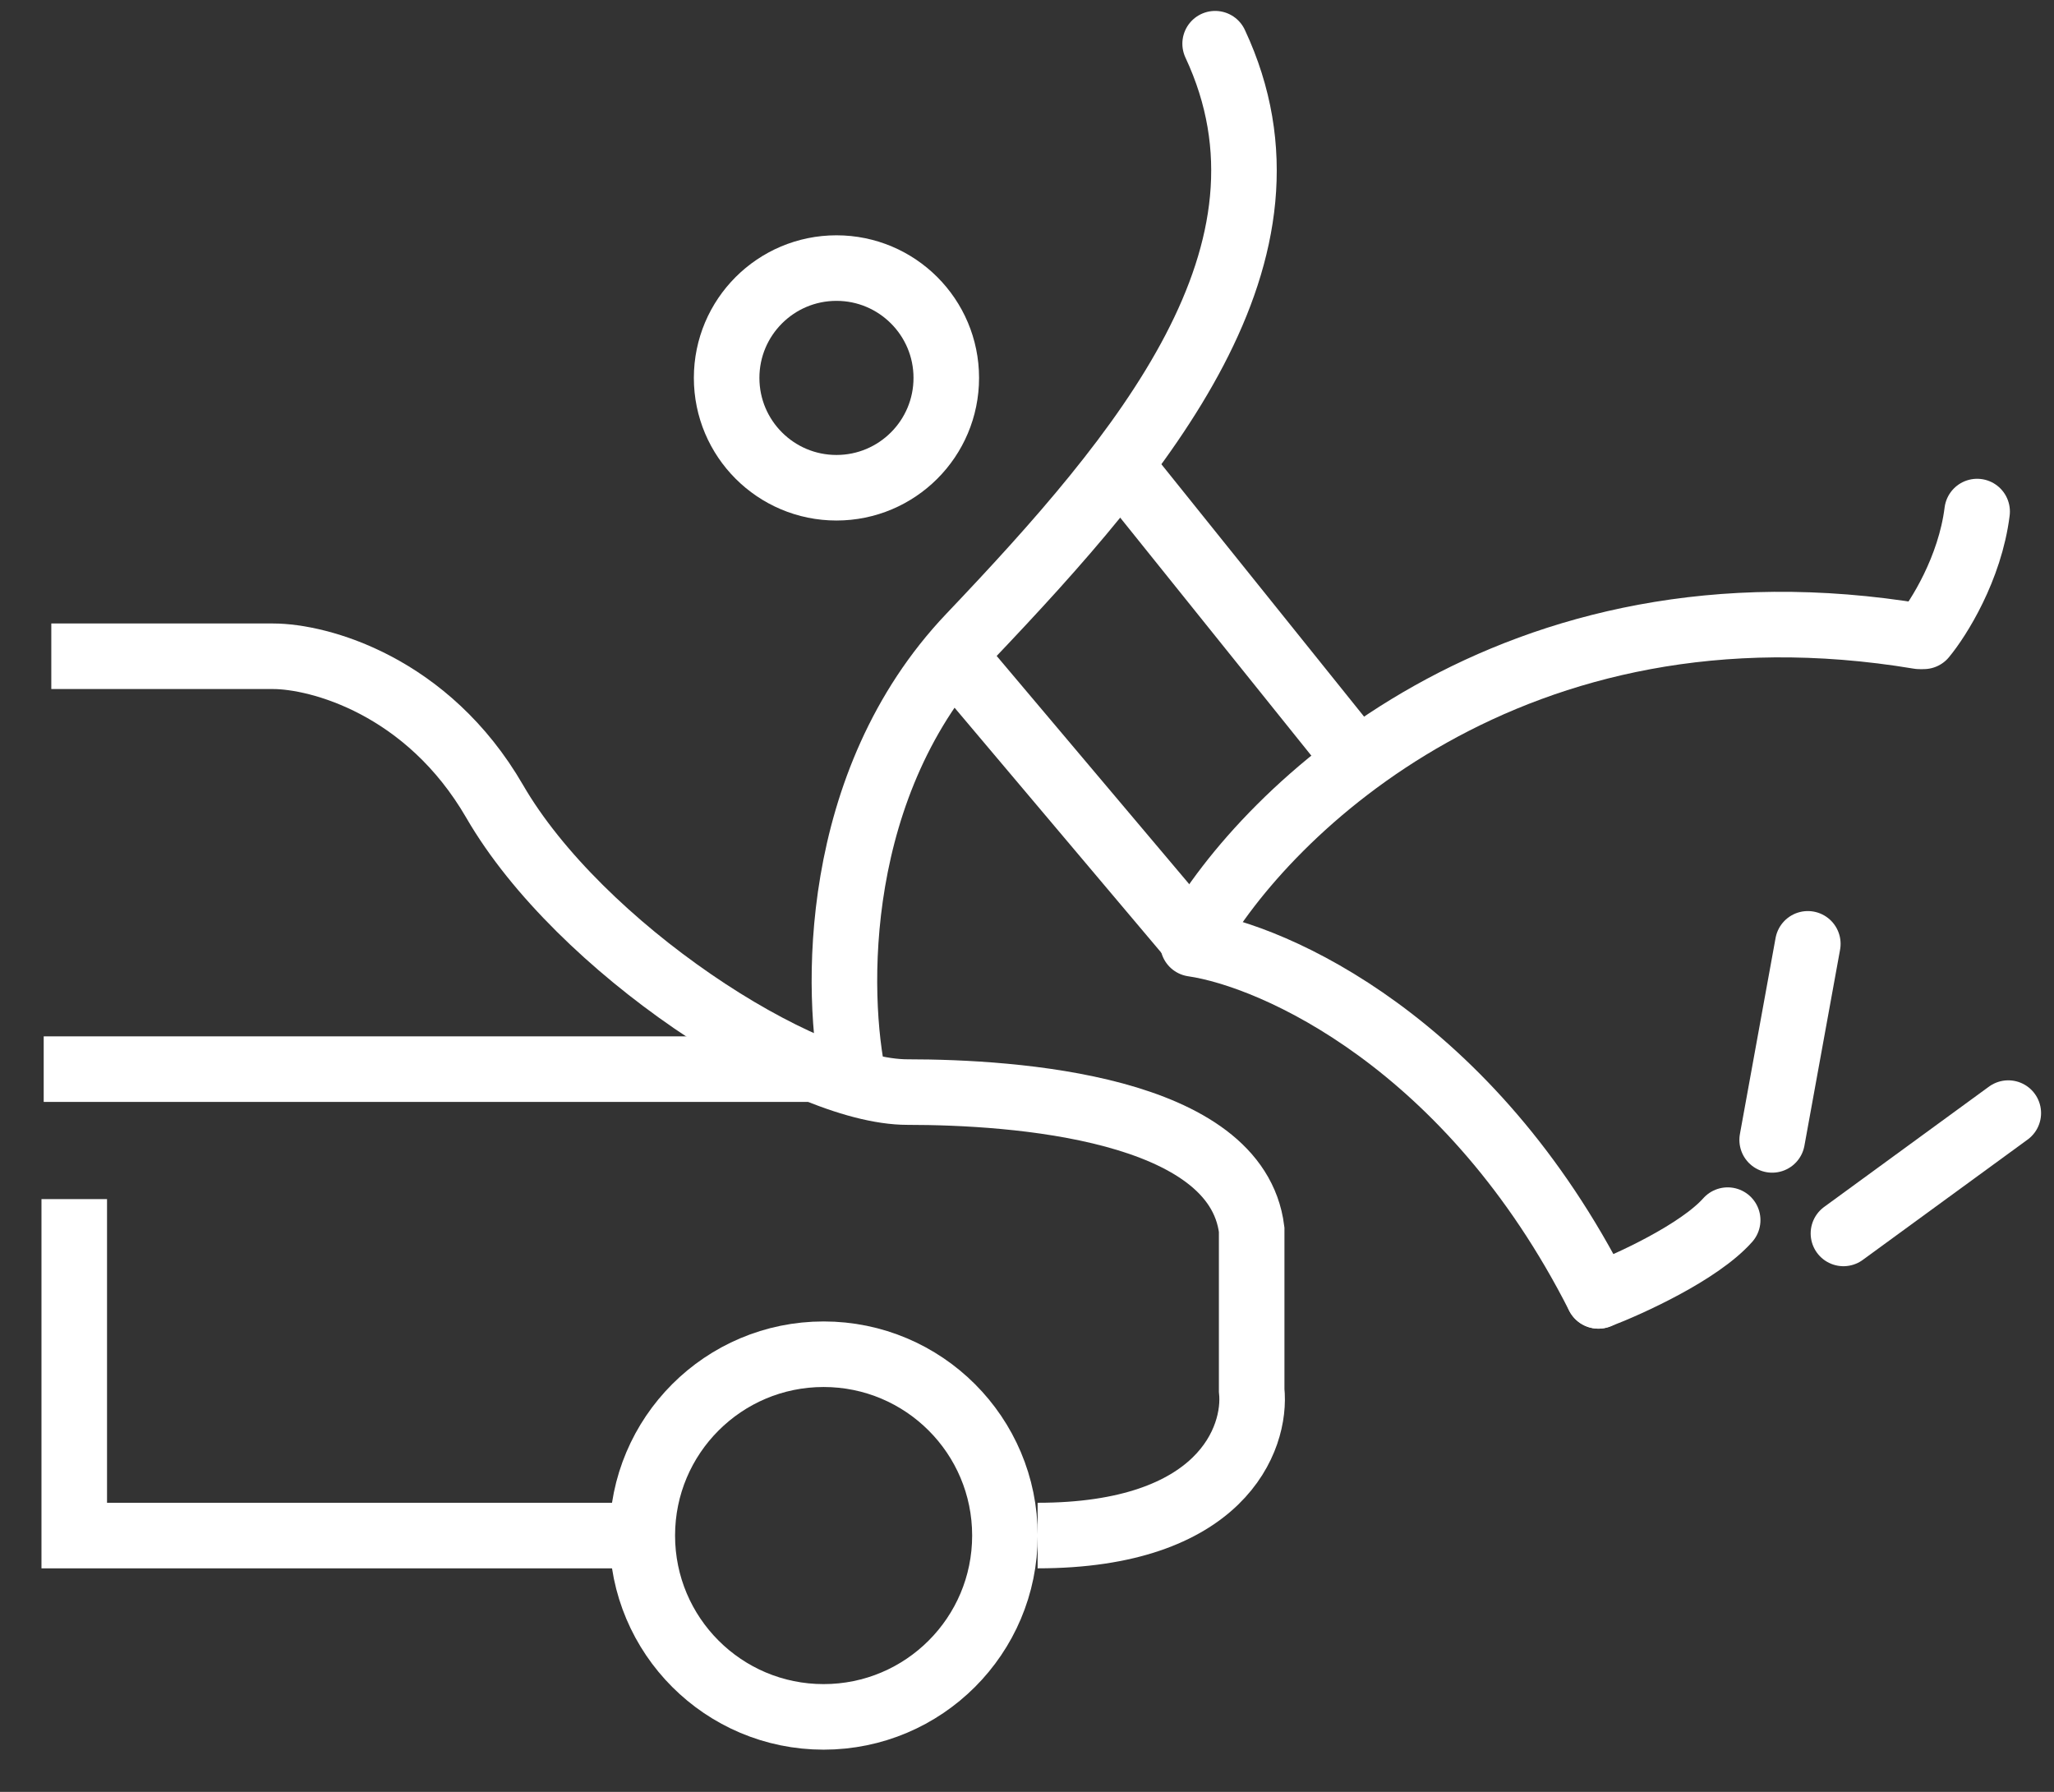
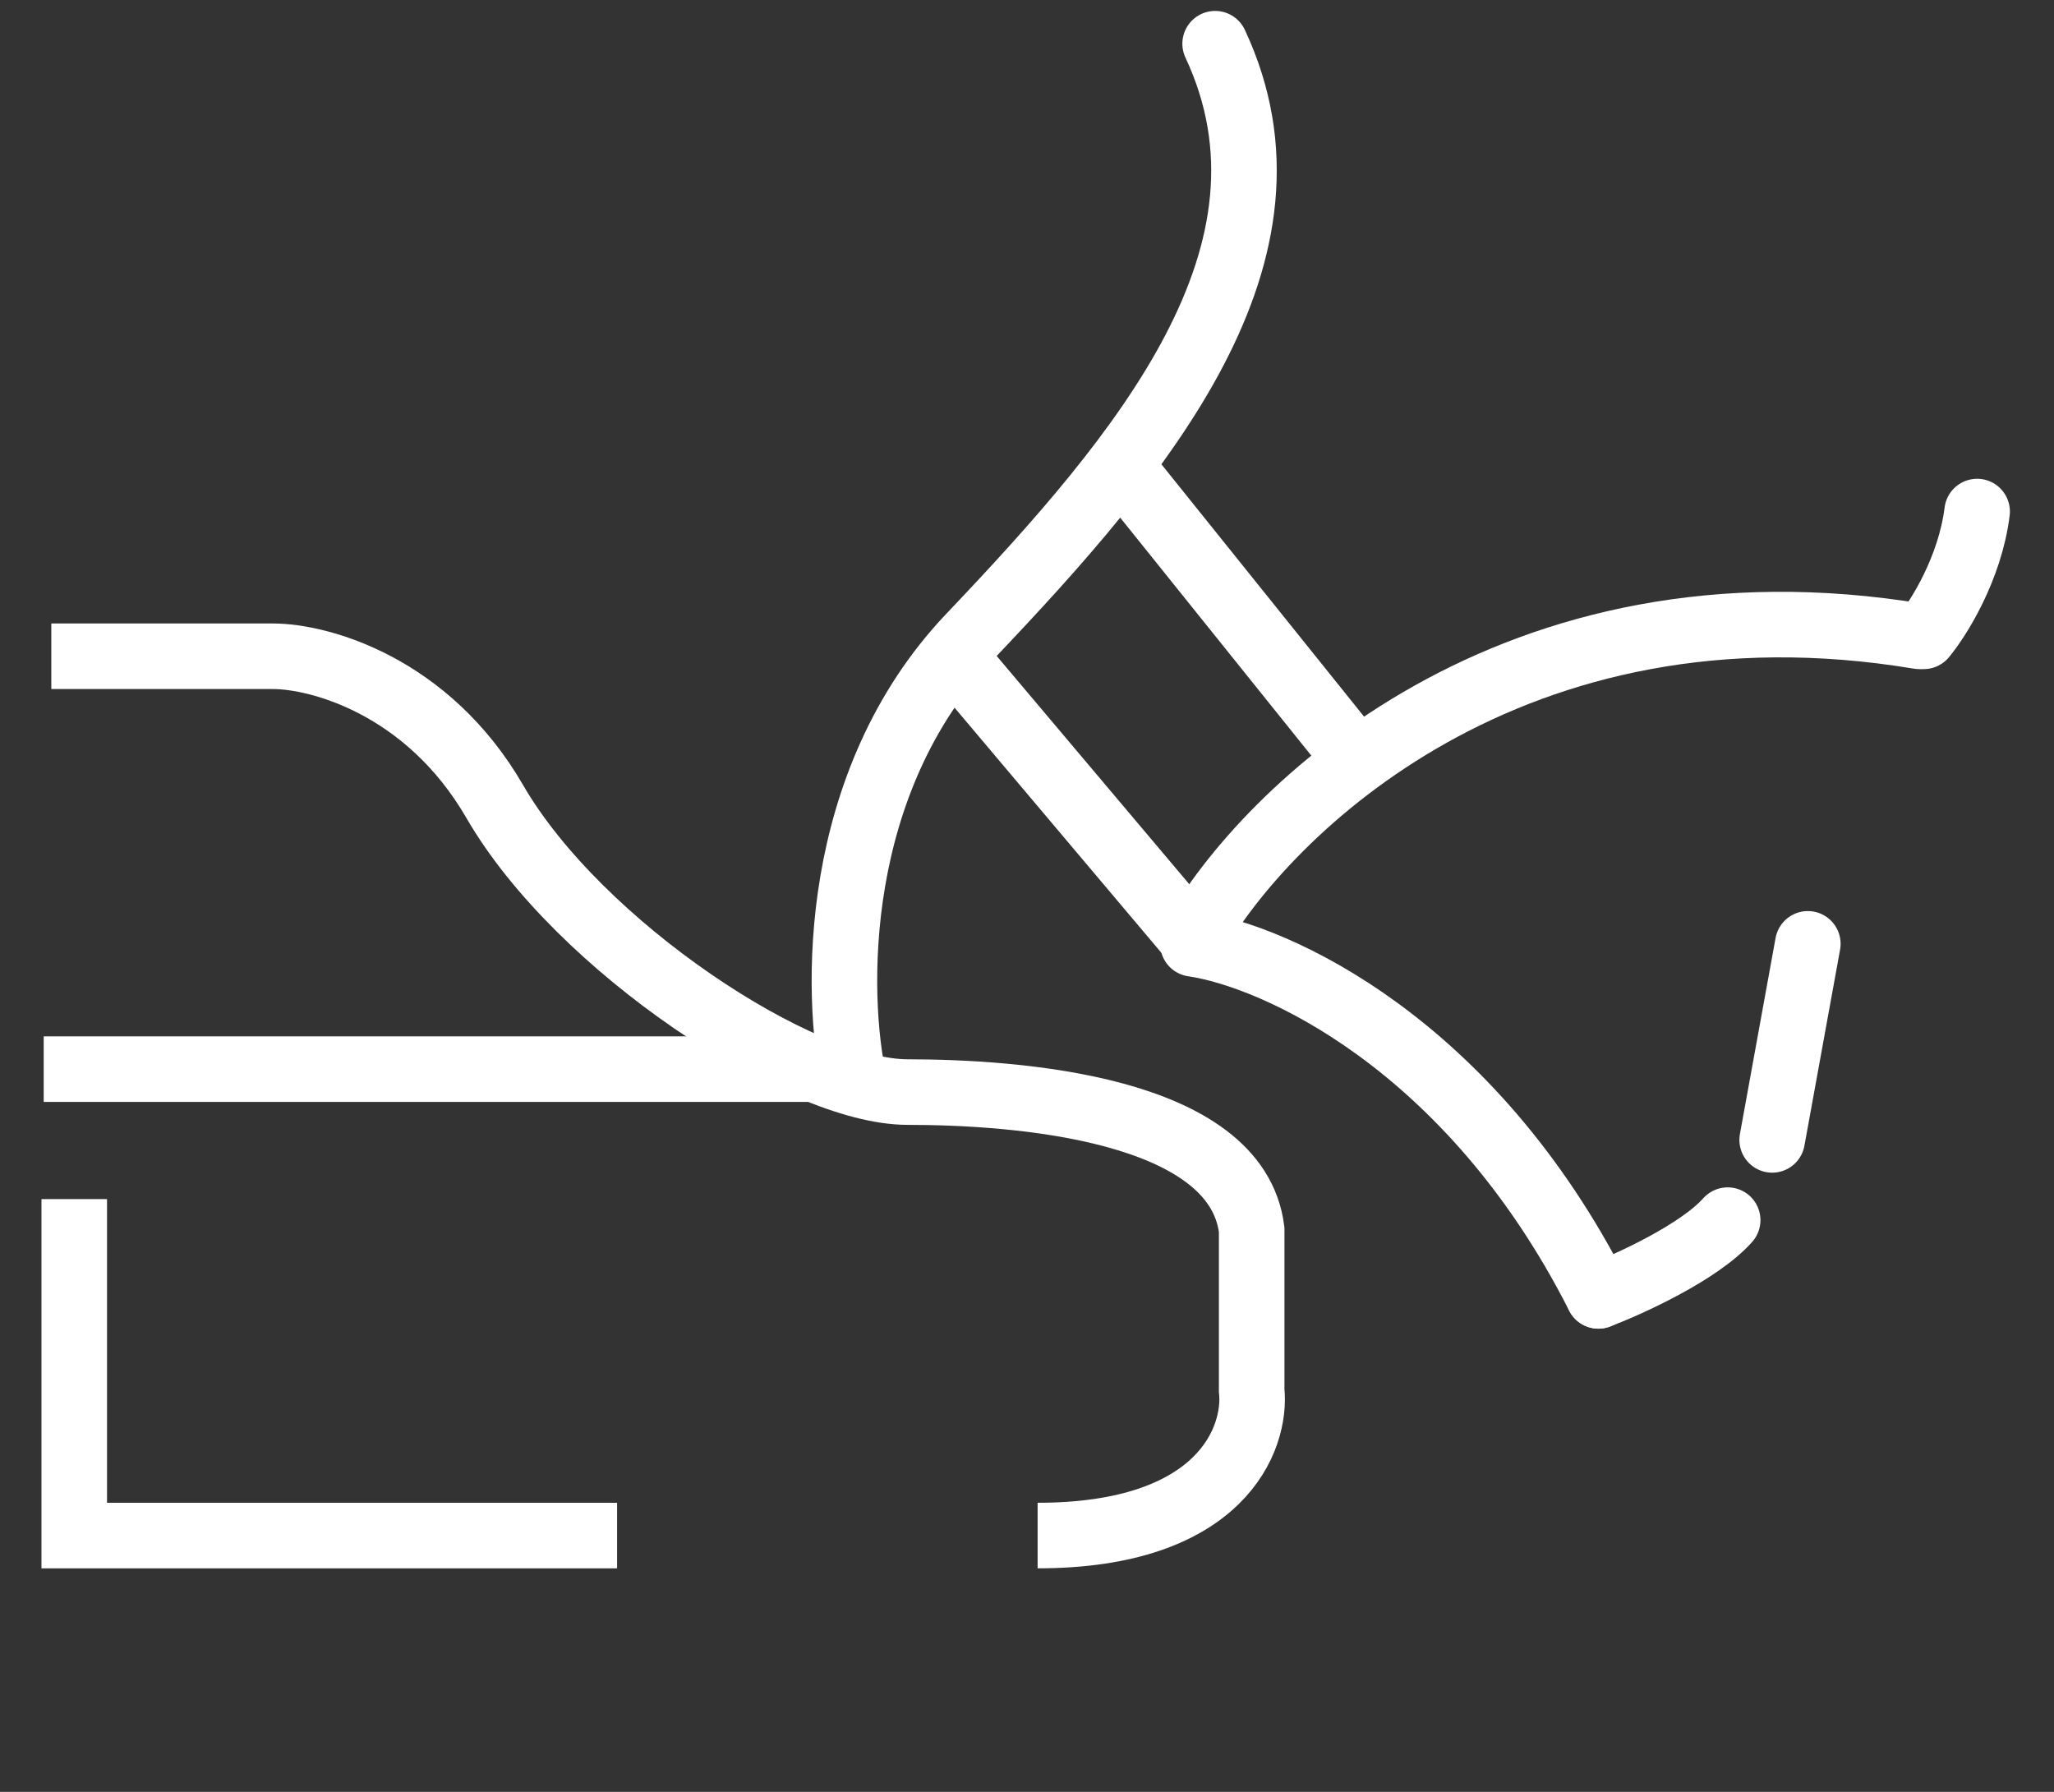
<svg xmlns="http://www.w3.org/2000/svg" width="47" height="41" viewBox="0 0 47 41" fill="none">
  <rect x="0" y="0" width="47" height="41" fill="#333333" stroke="none" />
-   <path d="M42.182 28.222L45.954 25.469" stroke="white" stroke-width="1.5" stroke-linecap="round" />
  <path d="M41.367 21.596L40.551 26.082" stroke="white" stroke-width="1.5" stroke-linecap="round" />
  <path d="M31.07 17.417L25.666 10.688" stroke="white" stroke-width="1.5" />
  <path d="M27.297 21.494L21.791 14.969" stroke="white" stroke-width="1.5" />
  <path d="M44.018 14.56C44.357 14.152 45.078 13.01 45.241 11.705" stroke="white" stroke-width="1.5" stroke-linecap="round" />
  <path d="M36.576 29.651C37.29 29.379 38.88 28.652 39.533 27.918" stroke="white" stroke-width="1.5" stroke-linecap="round" />
  <path d="M27.297 21.596C29.166 21.868 33.639 23.859 36.575 29.651" stroke="white" stroke-width="1.5" stroke-linecap="round" />
  <path d="M27.297 21.493C28.962 18.536 34.618 13.01 43.916 14.56" stroke="white" stroke-width="1.5" stroke-linecap="round" />
  <path d="M19.546 24.756C19.105 22.751 19.016 17.905 22.197 14.561C26.174 10.38 30.048 5.792 27.805 1" stroke="white" stroke-width="1.5" stroke-linecap="round" />
-   <circle cx="19.14" cy="8.647" r="2.513" stroke="white" stroke-width="1.5" />
  <path d="M1 24.463H18.67" stroke="white" stroke-width="1.5" />
  <path d="M1.699 27.437V35.135H14.12M1.174 15.016H6.248C7.297 15.016 9.782 15.68 11.321 18.34C13.246 21.664 18.319 24.988 20.768 24.988C23.218 24.988 28.291 25.338 28.641 28.137V31.811C28.758 32.919 27.941 35.135 23.743 35.135" stroke="white" stroke-width="1.5" />
-   <circle cx="18.846" cy="35.135" r="4.149" stroke="white" stroke-width="1.5" />
</svg>